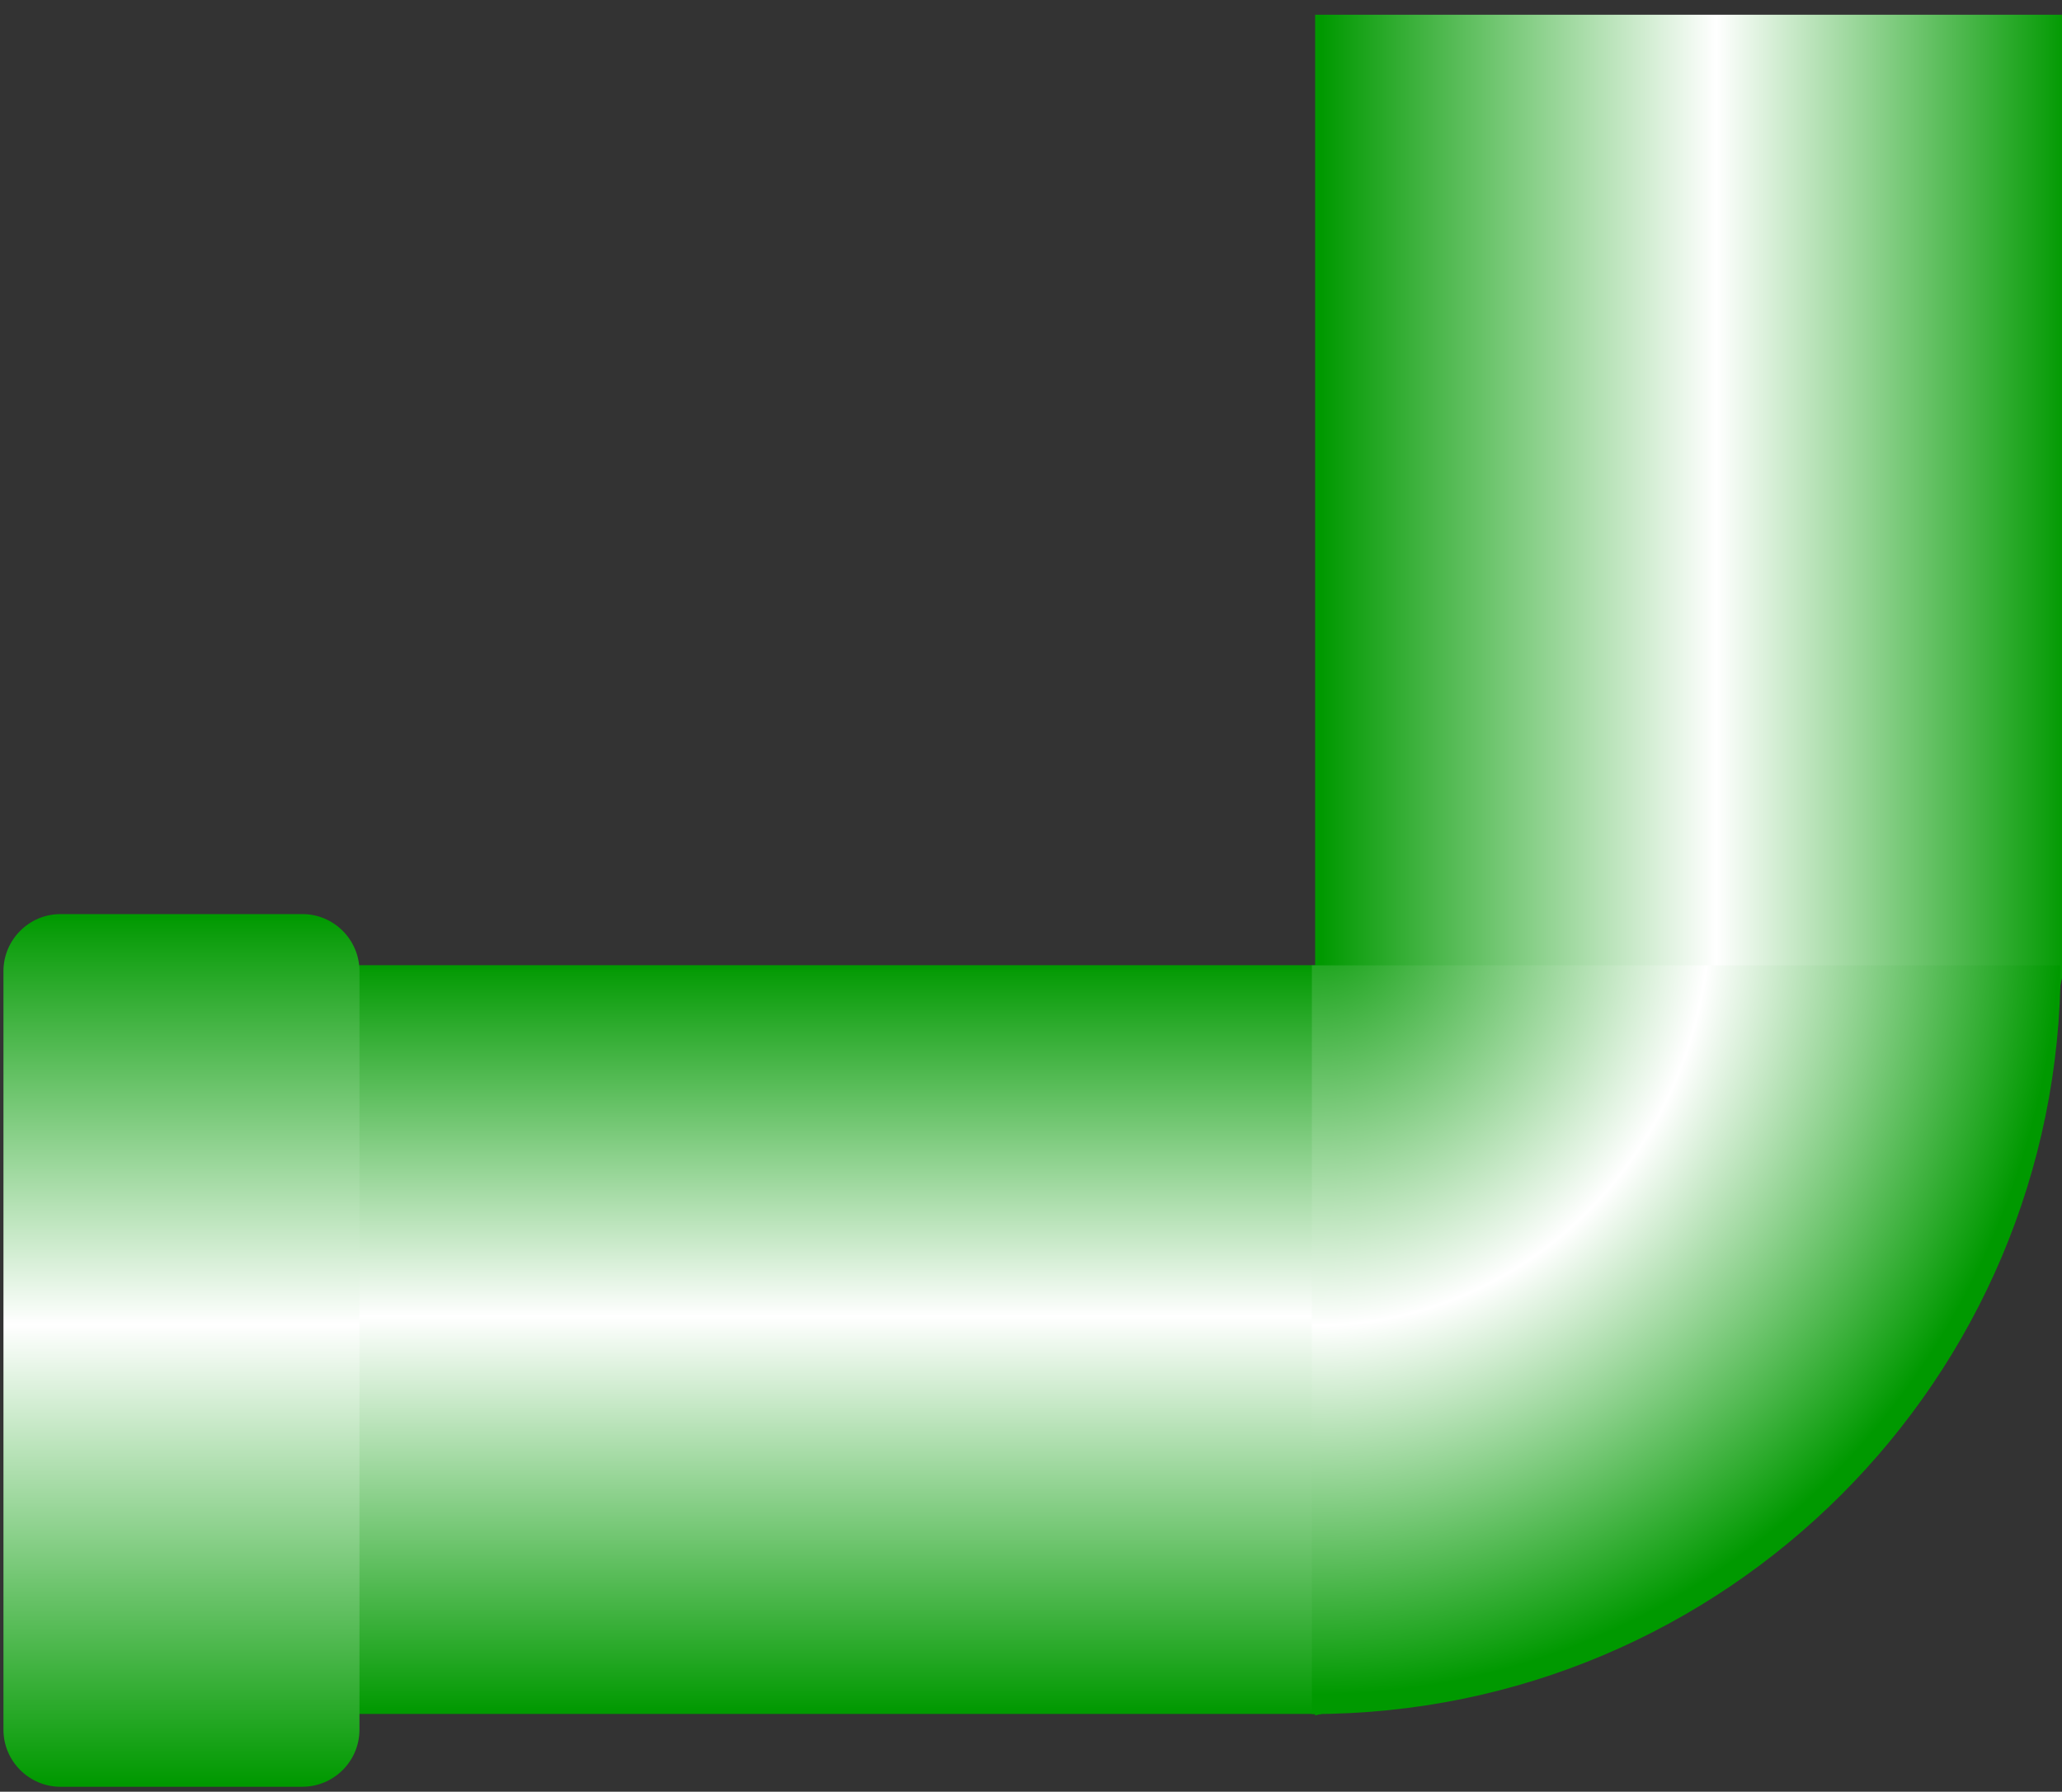
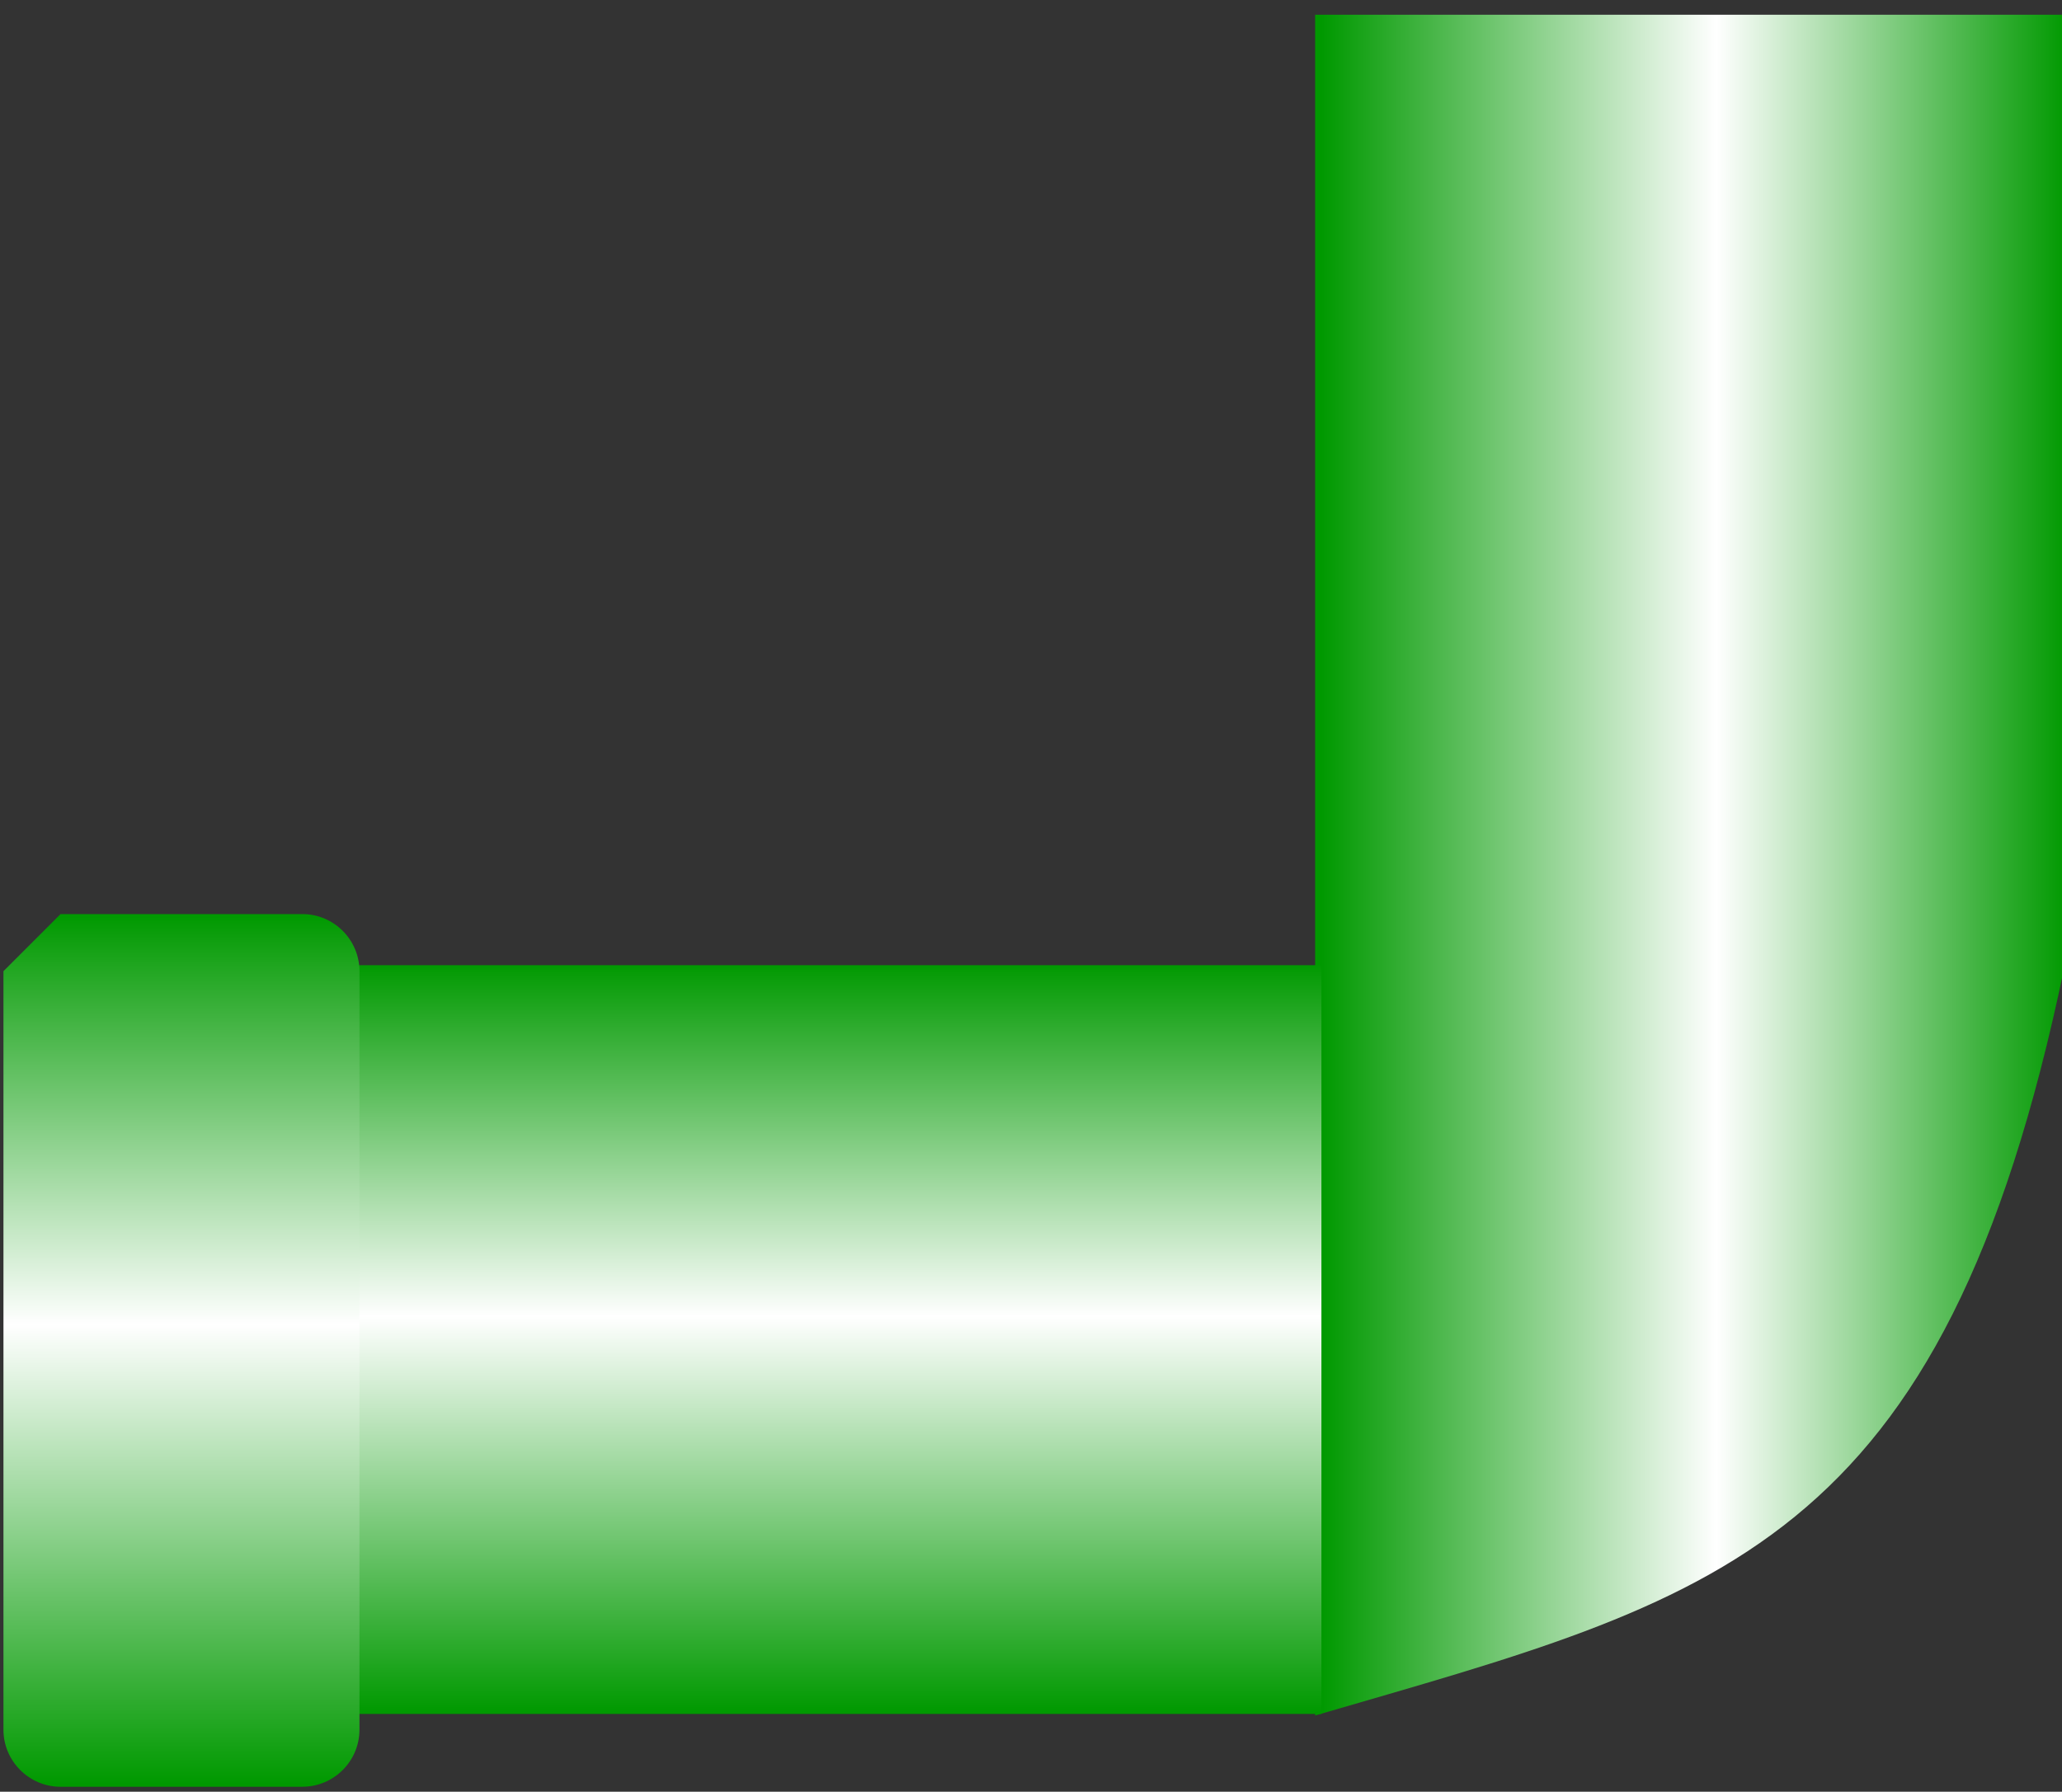
<svg xmlns="http://www.w3.org/2000/svg" xmlns:ns1="http://www.inkscape.org/namespaces/inkscape" xmlns:ns2="http://sodipodi.sourceforge.net/DTD/sodipodi-0.dtd" version="1.1" id="svg3030" ns1:version="0.48.3.1 r9886" ns2:docname="011503.svg" x="0px" y="0px" width="64" height="55.62" viewBox="0 0 64 55.62" enable-background="new 0 0 55 65.621" xml:space="preserve">
  <rect x="0" y="0" width="64" height="55.62" fill="#333333" stroke="none" />
  <defs id="defs37" />
  <ns2:namedview id="namedview3071" ns1:cy="26.792342" guidetolerance="10" ns1:cx="1.4206019" gridtolerance="10" objecttolerance="10" ns1:zoom="7.1928988" borderopacity="1" pagecolor="#ffffff" showgrid="false" bordercolor="#666666" ns1:current-layer="svg3030" ns1:window-y="-8" ns1:window-x="-8" ns1:window-height="838" ns1:window-width="1440" ns1:pageshadow="2" ns1:pageopacity="0" ns1:window-maximized="1">
	</ns2:namedview>
  <g id="hmigradengt" ns1:label="#g6782" transform="matrix(0,-1,1,0,0.107,55.467)">
    <linearGradient id="path3061_1_" gradientUnits="userSpaceOnUse" x1="-255.977" y1="433.403" x2="-255.977" y2="432.299" gradientTransform="matrix(21.069,0,0,-21.069,5421.862,9172.199)">
      <stop offset="0" style="stop-color: rgb(0, 153, 0);" id="stop6" />
      <stop offset="0.529" style="stop-color:#FFFFFF" id="stop8" />
      <stop offset="1" style="stop-color: rgb(0, 153, 0);" id="stop10" />
    </linearGradient>
    <path id="path3061" ns1:connector-curvature="0" d="M 25.466,63.97 H 55.009 V 40.712 H 2.213 C 5.852,53.189 7.295,60.199 25.466,63.97 z" style="fill:url(#path3061_1_)" />
    <linearGradient id="path3063_1_" gradientUnits="userSpaceOnUse" x1="-257.163" y1="434.144" x2="-256.054" y2="434.144" gradientTransform="matrix(20.952,0,0,-21.069,5390.378,9172.199)">
      <stop offset="0" style="stop-color: rgb(0, 153, 0);" id="stop14" />
      <stop offset="0.529" style="stop-color:#FFFFFF" id="stop16" />
      <stop offset="1" style="stop-color: rgb(0, 153, 0);" id="stop18" />
    </linearGradient>
    <path id="path3063" ns1:connector-curvature="0" d="M 25.505,40.908 V 9.293 H 2.262 c 0,7.986 0,15.972 0,23.958 0,2.553 0,5.104 0,7.656 h 12.662 10.581 l 0,0.001 z" style="fill:url(#path3063_1_)" />
    <linearGradient id="path3065_1_" gradientUnits="userSpaceOnUse" x1="-257.321" y1="435.074" x2="-256.035" y2="435.074" gradientTransform="matrix(21.069,0,0,-21.069,5421.565,9172.199)">
      <stop offset="0" style="stop-color: rgb(0, 153, 0);" id="stop22" />
      <stop offset="0.529" style="stop-color:#FFFFFF" id="stop24" />
      <stop offset="1" style="stop-color: rgb(0, 153, 0);" id="stop26" />
    </linearGradient>
-     <path id="path3065" ns1:connector-curvature="0" d="M 25.319,0 H 1.771 C 0.797,0 0.001,0.796 0,1.772 l 0.001,7.507 c 0,0.976 0.796,1.771 1.771,1.771 h 23.547 c 0.977,0 1.772,-0.796 1.772,-1.771 V 1.772 C 27.092,0.796 26.296,0 25.319,0 l 0,0 z" style="fill:url(#path3065_1_)" />
+     <path id="path3065" ns1:connector-curvature="0" d="M 25.319,0 H 1.771 C 0.797,0 0.001,0.796 0,1.772 l 0.001,7.507 c 0,0.976 0.796,1.771 1.771,1.771 h 23.547 c 0.977,0 1.772,-0.796 1.772,-1.771 V 1.772 l 0,0 z" style="fill:url(#path3065_1_)" />
    <radialGradient id="path3069_1_" cx="-263.484" cy="442.119" r="0.552" gradientTransform="matrix(43.65,-2.355,-2.234,-41.408,12515.93,17727.66)" gradientUnits="userSpaceOnUse">
      <stop offset="0" style="stop-color: rgb(0, 153, 0);" id="stop30" />
      <stop offset="0.529" style="stop-color:#FFFFFF" id="stop32" />
      <stop offset="1" style="stop-color: rgb(0, 153, 0);" id="stop34" />
    </radialGradient>
-     <path id="path3069" ns1:connector-curvature="0" d="m 25.5,40.611 v 23.24 C 12.666,63.851 2.258,53.443 2.258,40.611 H 25.5 z" style="fill:url(#path3069_1_)" />
  </g>
</svg>